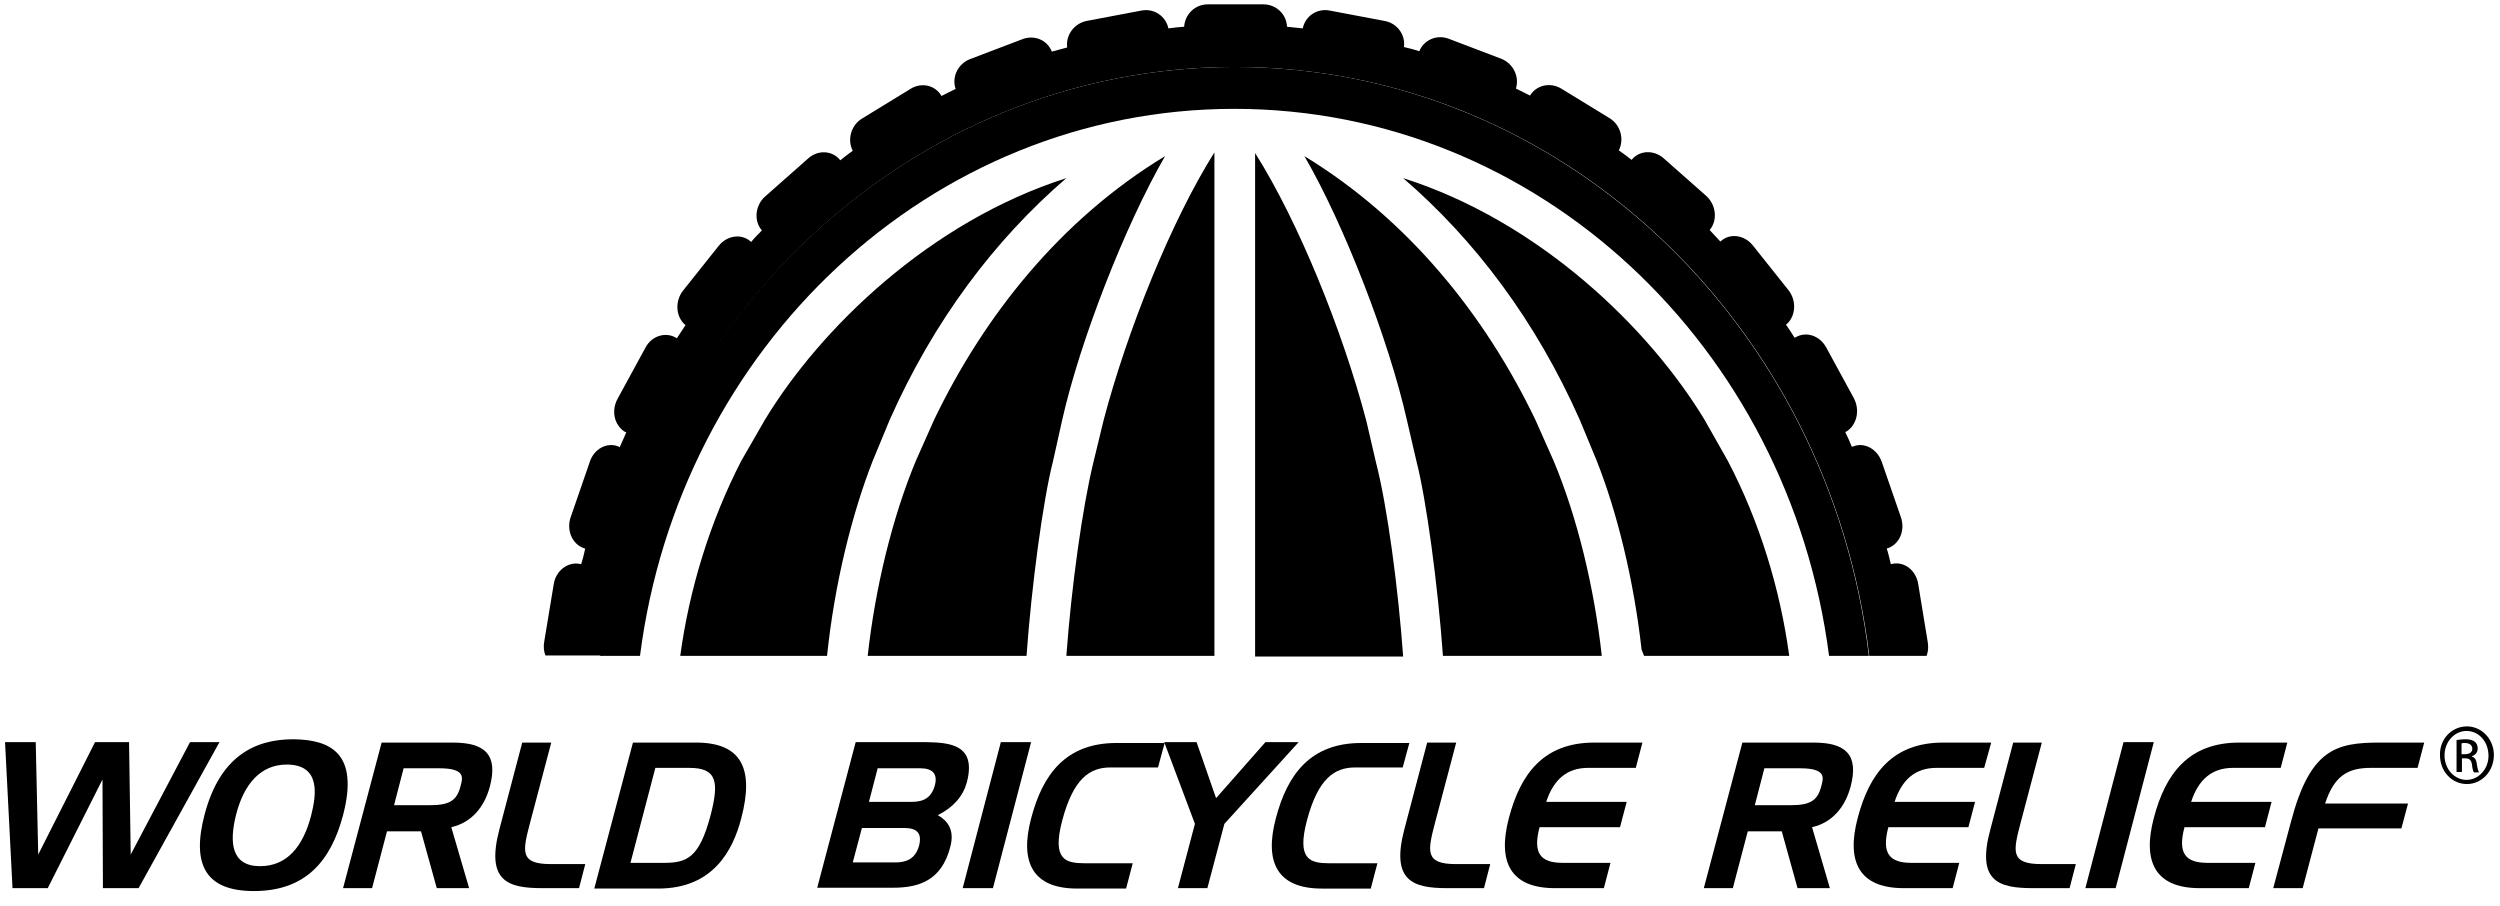
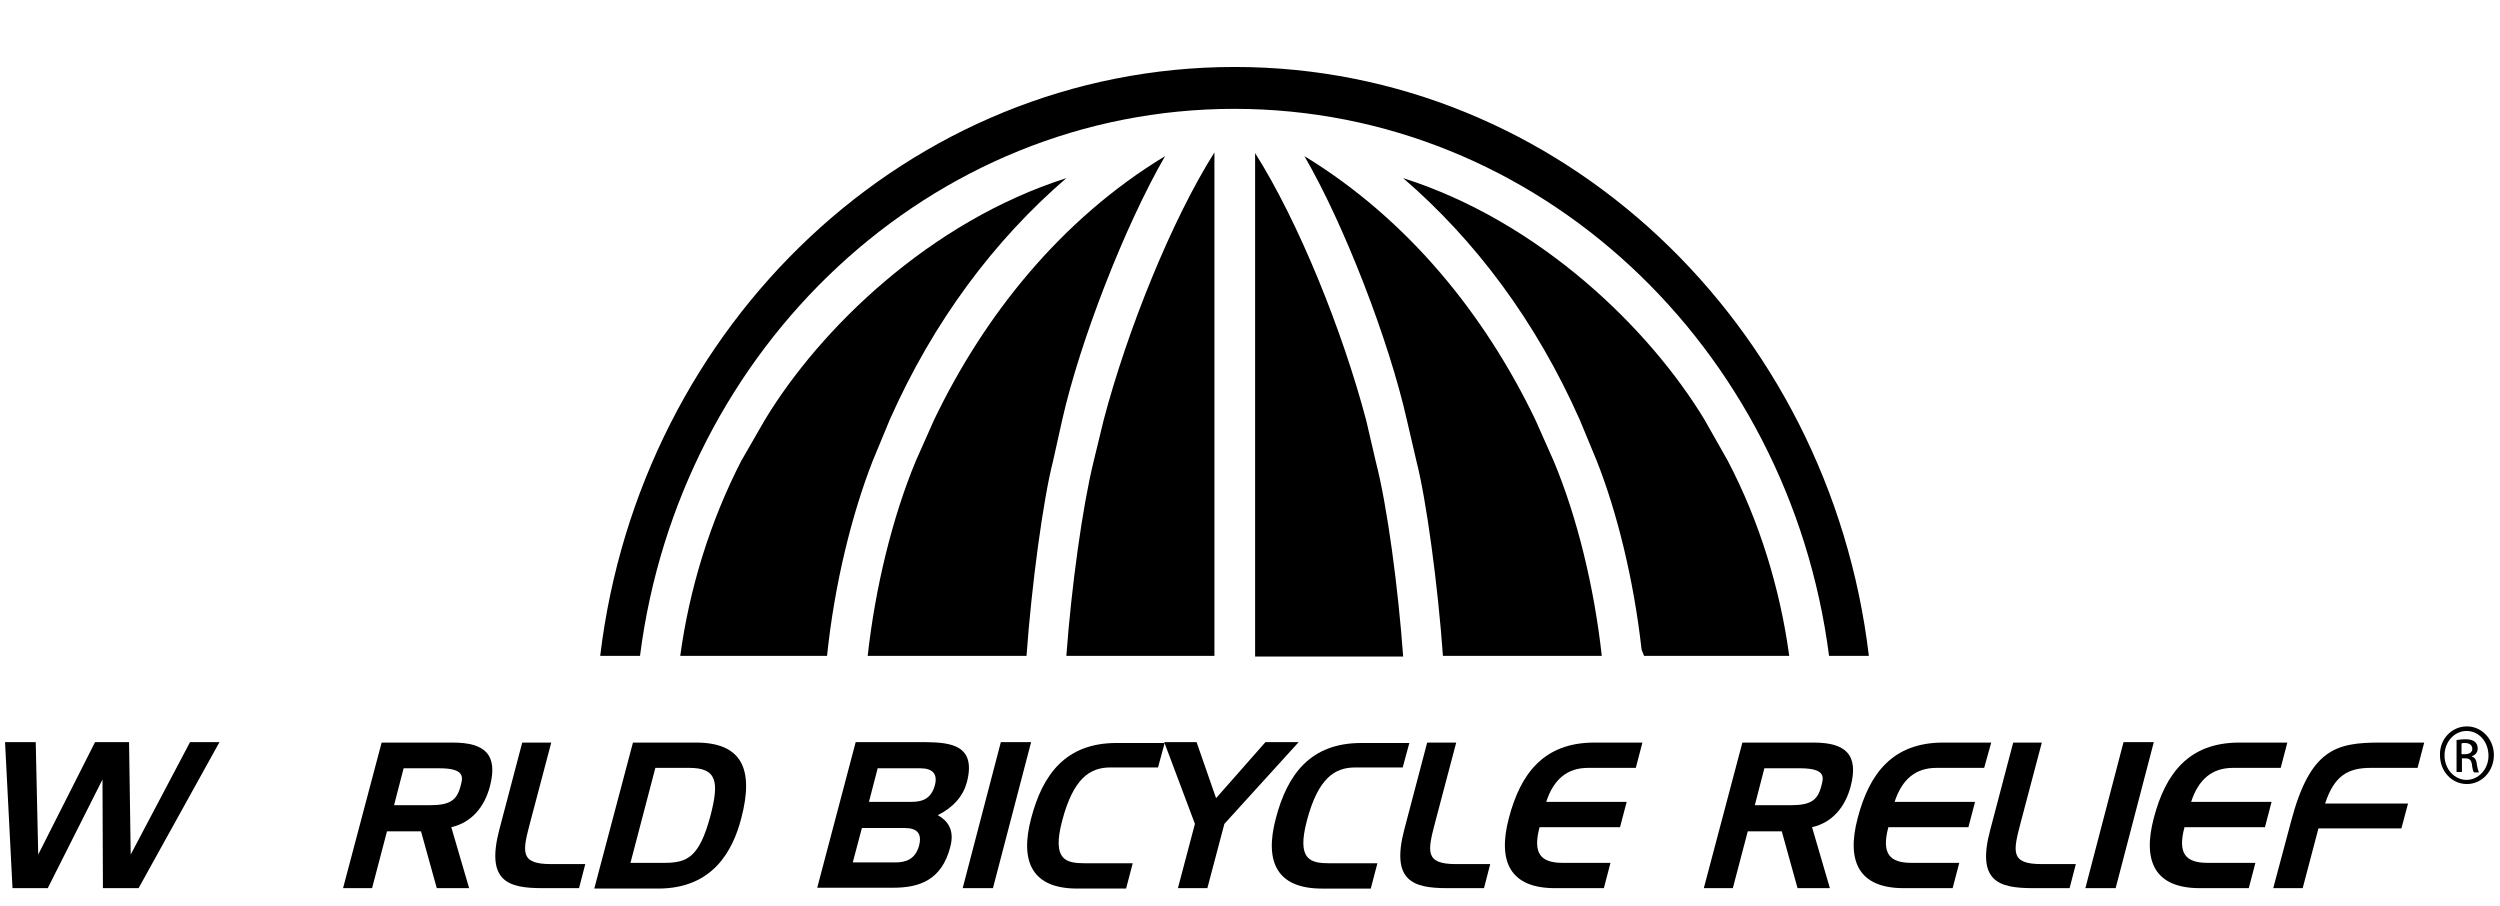
<svg xmlns="http://www.w3.org/2000/svg" fill="none" height="87" viewBox="0 0 240 87" width="240">
  <g fill="#000">
-     <path d="m118.535 6.429c31.294 0 57.094 24.645 60.917 56.537h5.494c.159-.398.199-.836.119-1.314l-.915-5.574c-.199-1.314-1.314-2.19-2.469-1.951-.079 0-.119.04-.159.04-.12-.518-.239-1.035-.398-1.513.04 0 .119-.04.159-.04 1.115-.438 1.632-1.752 1.194-2.986l-1.831-5.295c-.438-1.234-1.672-1.911-2.747-1.473-.04 0-.08.04-.12.04-.199-.478-.398-.956-.637-1.433.04 0 .08-.04.12-.04.995-.637 1.314-2.031.716-3.185l-2.667-4.897c-.637-1.155-1.951-1.553-2.946-.956-.04 0-.04.04-.08.04-.279-.438-.558-.876-.836-1.274 0 0 .04-.04.079-.04.876-.796.956-2.269.16-3.265l-3.424-4.3c-.797-.995-2.19-1.194-3.066-.398 0 0 0 0-.04.04-.358-.358-.677-.756-1.035-1.115 0 0 0 0 .04-.04.756-.956.557-2.389-.359-3.225l-4.101-3.623c-.955-.836-2.349-.756-3.065.159-.398-.319-.797-.597-1.235-.916.558-1.075.16-2.469-.915-3.106l-4.619-2.827c-1.075-.637-2.389-.319-2.986.677-.438-.239-.916-.438-1.354-.677.359-1.155-.278-2.429-1.433-2.867l-5.017-1.911c-1.154-.438-2.388.119-2.826 1.194-.478-.159-.956-.279-1.474-.398.16-1.194-.676-2.309-1.871-2.508l-5.255-.995c-1.195-.239-2.349.518-2.588 1.712-.518-.04-.996-.119-1.513-.159-.04-1.194-1.035-2.15-2.27-2.15h-5.335c-1.234 0-2.19.956-2.269 2.15-.518.04-.996.08-1.513.159-.239-1.155-1.354-1.951-2.588-1.712l-5.256.995c-1.194.239-2.03 1.354-1.871 2.548-.478.119-.995.279-1.473.398-.438-1.115-1.673-1.632-2.827-1.194l-5.017 1.911c-1.155.438-1.792 1.712-1.394 2.867-.478.239-.916.438-1.354.677-.597-1.035-1.911-1.354-2.986-.677l-4.619 2.827c-1.075.637-1.473 2.03-.916 3.106-.398.279-.796.597-1.194.916-.756-.956-2.15-1.035-3.106-.159l-4.101 3.623c-.956.836-1.115 2.309-.358 3.225 0 0 0 0 .04.04-.358.358-.717.717-1.035 1.115 0 0 0-.04-.04-.04-.876-.796-2.269-.597-3.066.398l-3.424 4.3c-.796.995-.717 2.469.159 3.265.04 0 .04.04.08.04-.279.438-.557.836-.836 1.274-.04 0-.04-.04-.08-.04-.995-.597-2.349-.199-2.946.956l-2.667 4.897c-.637 1.155-.319 2.548.717 3.185.04 0 .08.04.119.04-.199.478-.438.956-.637 1.433-.04-.04-.08-.04-.119-.08-1.115-.438-2.349.239-2.747 1.473l-1.831 5.295c-.438 1.234.119 2.588 1.234 2.986.04.04.119.04.159.04-.119.518-.239 1.035-.398 1.513-.04 0-.119-.04-.159-.04-1.155-.199-2.269.677-2.469 1.951l-.916 5.534c-.08.478-.04.916.119 1.314h5.494c3.583-31.812 29.383-56.497 60.678-56.497z" />
    <path d="m118.535 6.429c-31.294 0-57.094 24.645-60.916 56.537h3.822c3.782-29.662 27.91-52.516 57.054-52.516 29.184 0 53.272 22.854 57.095 52.516h3.822c-3.783-31.852-29.622-56.537-60.877-56.537z" />
    <path d="m105.954 40.311-.956 3.942c-1.075 4.34-2.15 12.143-2.628 18.713h14.214v-48.335c-4.141 6.569-8.361 17.081-10.63 25.68z" />
    <path d="m131.16 40.374c-2.269-8.6-6.49-19.071-10.67-25.68v48.335h14.214c-.478-6.569-1.513-14.413-2.628-18.713z" />
    <path d="m147.401 40.311c-4.818-10.033-12.184-19.23-22.177-25.322 3.822 6.569 8.122 17.718 9.834 25.322l.916 3.942c.955 3.703 2.07 11.984 2.548 18.713h15.249c-.717-6.53-2.349-13.298-4.619-18.713z" />
    <path d="m163.645 40.311c-5.295-8.759-15.806-19.031-28.945-23.212 6.888 5.932 12.741 13.696 16.961 23.212l1.632 3.942c1.951 4.937 3.544 11.387 4.3 18.116.08.199.16.398.239.597h13.935c-.876-6.45-2.866-12.94-5.892-18.713z" />
    <path d="m101.972 40.311c1.712-7.605 6.052-18.713 9.874-25.322-9.993 6.052-17.359 15.289-22.177 25.322l-1.752 3.942c-2.269 5.455-3.902 12.223-4.619 18.713h15.249c.478-6.729 1.593-15.01 2.548-18.713z" />
    <path d="m85.409 40.311c4.22-9.516 10.073-17.279 16.961-23.212-13.099 4.181-23.65 14.453-28.945 23.212l-2.269 3.942c-2.986 5.813-4.977 12.263-5.853 18.713h14.094c.717-6.928 2.389-13.617 4.38-18.713z" />
    <path d="m1.201 85.262-.717-14.015h2.946l.239 10.79 5.455-10.79h3.265l.159 10.79 5.693-10.79h2.827l-7.764 14.015h-3.424l-.04-10.431-5.256 10.431z" />
-     <path d="m24.971 83.152c2.628 0 4.141-1.951 4.897-4.857.518-2.031.916-4.897-2.349-4.897-2.469 0-4.101 1.831-4.857 4.818-.677 2.707-.438 4.937 2.309 4.937zm7.963-4.897c-1.155 4.34-3.543 7.286-8.56 7.286-4.579 0-6.012-2.469-4.738-7.326 1.473-5.614 4.818-7.246 8.52-7.246 3.583.04 6.33 1.354 4.778 7.286z" />
    <path d="m38.746 73.756-.916 3.543h3.424c1.831 0 2.588-.398 2.946-1.792.239-.836.518-1.752-2.03-1.752zm-5.813 11.507 3.703-13.975h6.848c3.106 0 4.34 1.194 3.543 4.22-.518 1.951-1.752 3.464-3.703 3.902l1.712 5.853h-3.106l-1.513-5.455h-3.265l-1.433 5.455z" />
    <path d="m55.588 85.262h-3.543c-3.305 0-5.415-.677-4.101-5.654l2.19-8.321h2.787l-2.031 7.684c-.717 2.747-1.035 3.981 1.991 3.981h3.305z" />
    <path d="m62.914 73.716-2.389 9.118h3.225c2.23 0 3.384-.518 4.459-4.539.836-3.225.637-4.579-2.031-4.579zm-5.853 11.546 3.703-13.975h6.052c4.34 0 5.614 2.469 4.34 7.286-.796 3.066-2.707 6.729-7.963 6.729h-6.131z" />
    <path d="m81.866 82.793h4.101c.956 0 1.911-.279 2.269-1.632.279-1.115-.159-1.672-1.393-1.672h-4.101zm2.389-9.038-.836 3.225h4.061c1.115 0 1.911-.319 2.269-1.593.279-1.075-.199-1.632-1.393-1.632zm-5.813 11.507 3.703-14.015h6.808c2.23.04 4.817.239 3.862 3.862-.358 1.314-1.274 2.389-2.787 3.145.836.478 1.672 1.314 1.194 3.066-.836 3.225-3.026 3.902-5.494 3.902h-7.286z" />
    <path d="m98.986 71.247-3.663 14.015h-2.906l3.663-14.015z" />
    <path d="m111.169 73.676h-4.578c-1.951 0-3.544 1.035-4.619 5.096-.995 3.782.319 4.101 2.19 4.101h4.579l-.637 2.429h-4.699c-4.26 0-5.534-2.508-4.419-6.729 1.115-4.26 3.344-7.246 8.202-7.246h4.618z" />
    <path d="m114.713 79.091-2.946-7.843h3.105l1.871 5.375 4.738-5.375h3.186l-7.127 7.843-1.633 6.171h-2.827z" />
    <path d="m134.66 73.677h-4.579c-1.951 0-3.543 1.035-4.618 5.096-.995 3.782.318 4.101 2.19 4.101h4.578l-.637 2.429h-4.698c-4.26 0-5.534-2.508-4.419-6.729 1.115-4.26 3.344-7.246 8.202-7.246h4.618z" />
    <path d="m142.464 85.262h-3.544c-3.264 0-5.414-.677-4.101-5.654l2.19-8.321h2.787l-2.03 7.684c-.717 2.747-.996 3.981 1.99 3.981h3.305z" />
    <path d="m157.036 73.716h-4.579c-1.99 0-3.304 1.075-4.021 3.265h7.724l-.637 2.429h-7.724c-.677 2.548.119 3.424 2.23 3.424h4.578l-.637 2.429h-4.698c-4.26 0-5.534-2.508-4.419-6.729 1.114-4.26 3.344-7.246 8.201-7.246h4.619z" />
    <path d="m169.379 73.756-.916 3.543h3.424c1.831 0 2.588-.398 2.946-1.792.239-.836.518-1.752-2.03-1.752zm-5.813 11.507 3.702-13.975h6.848c3.106 0 4.34 1.194 3.544 4.22-.518 1.951-1.752 3.464-3.703 3.902l1.712 5.853h-3.105l-1.513-5.455h-3.265l-1.433 5.455z" />
    <path d="m190.48 73.716h-4.578c-1.991 0-3.305 1.075-4.022 3.265h7.724l-.637 2.429h-7.684c-.677 2.548.12 3.424 2.23 3.424h4.578l-.637 2.429h-4.698c-4.26 0-5.534-2.508-4.419-6.729 1.115-4.26 3.344-7.246 8.202-7.246h4.618z" />
    <path d="m198.682 85.262h-3.543c-3.305 0-5.415-.677-4.061-5.654l2.189-8.321h2.748l-2.031 7.684c-.717 2.747-1.035 3.981 1.991 3.981h3.304z" />
    <path d="m206.764 71.247-3.662 14.015h-2.907l3.663-14.015z" />
    <path d="m218.948 73.716h-4.579c-1.991 0-3.305 1.075-4.021 3.265h7.724l-.637 2.429h-7.724c-.677 2.548.119 3.424 2.229 3.424h4.579l-.637 2.429h-4.698c-4.26 0-5.534-2.508-4.419-6.729 1.114-4.26 3.344-7.246 8.201-7.246h4.619z" />
    <path d="m218.231 85.262 1.712-6.41c1.832-6.928 4.3-7.565 8.521-7.565h4.26l-.637 2.429h-4.499c-2.19 0-3.504.756-4.38 3.424h7.963l-.637 2.389h-7.963l-1.513 5.733z" />
    <path d="m236.307 72.402h.318c.399 0 .717-.159.717-.518 0-.279-.199-.557-.717-.557-.159 0-.238 0-.318.04zm0 1.712h-.478v-3.066c.239-.04.478-.08.836-.08.438 0 .717.08.916.239.159.119.279.358.279.637 0 .398-.239.637-.558.756v.04c.239.04.438.279.478.756.08.478.159.677.199.756h-.478c-.079-.08-.159-.398-.199-.796-.079-.398-.239-.557-.637-.557h-.318v1.314zm.478-3.942c-1.155 0-2.11 1.035-2.11 2.349 0 1.314.955 2.349 2.11 2.349 1.154 0 2.11-1.035 2.11-2.309 0-1.354-.916-2.389-2.11-2.389zm.04-.438c1.433 0 2.588 1.234 2.588 2.747 0 1.553-1.155 2.787-2.588 2.787-1.434 0-2.588-1.194-2.588-2.787-.04-1.513 1.114-2.747 2.588-2.747z" />
  </g>
</svg>